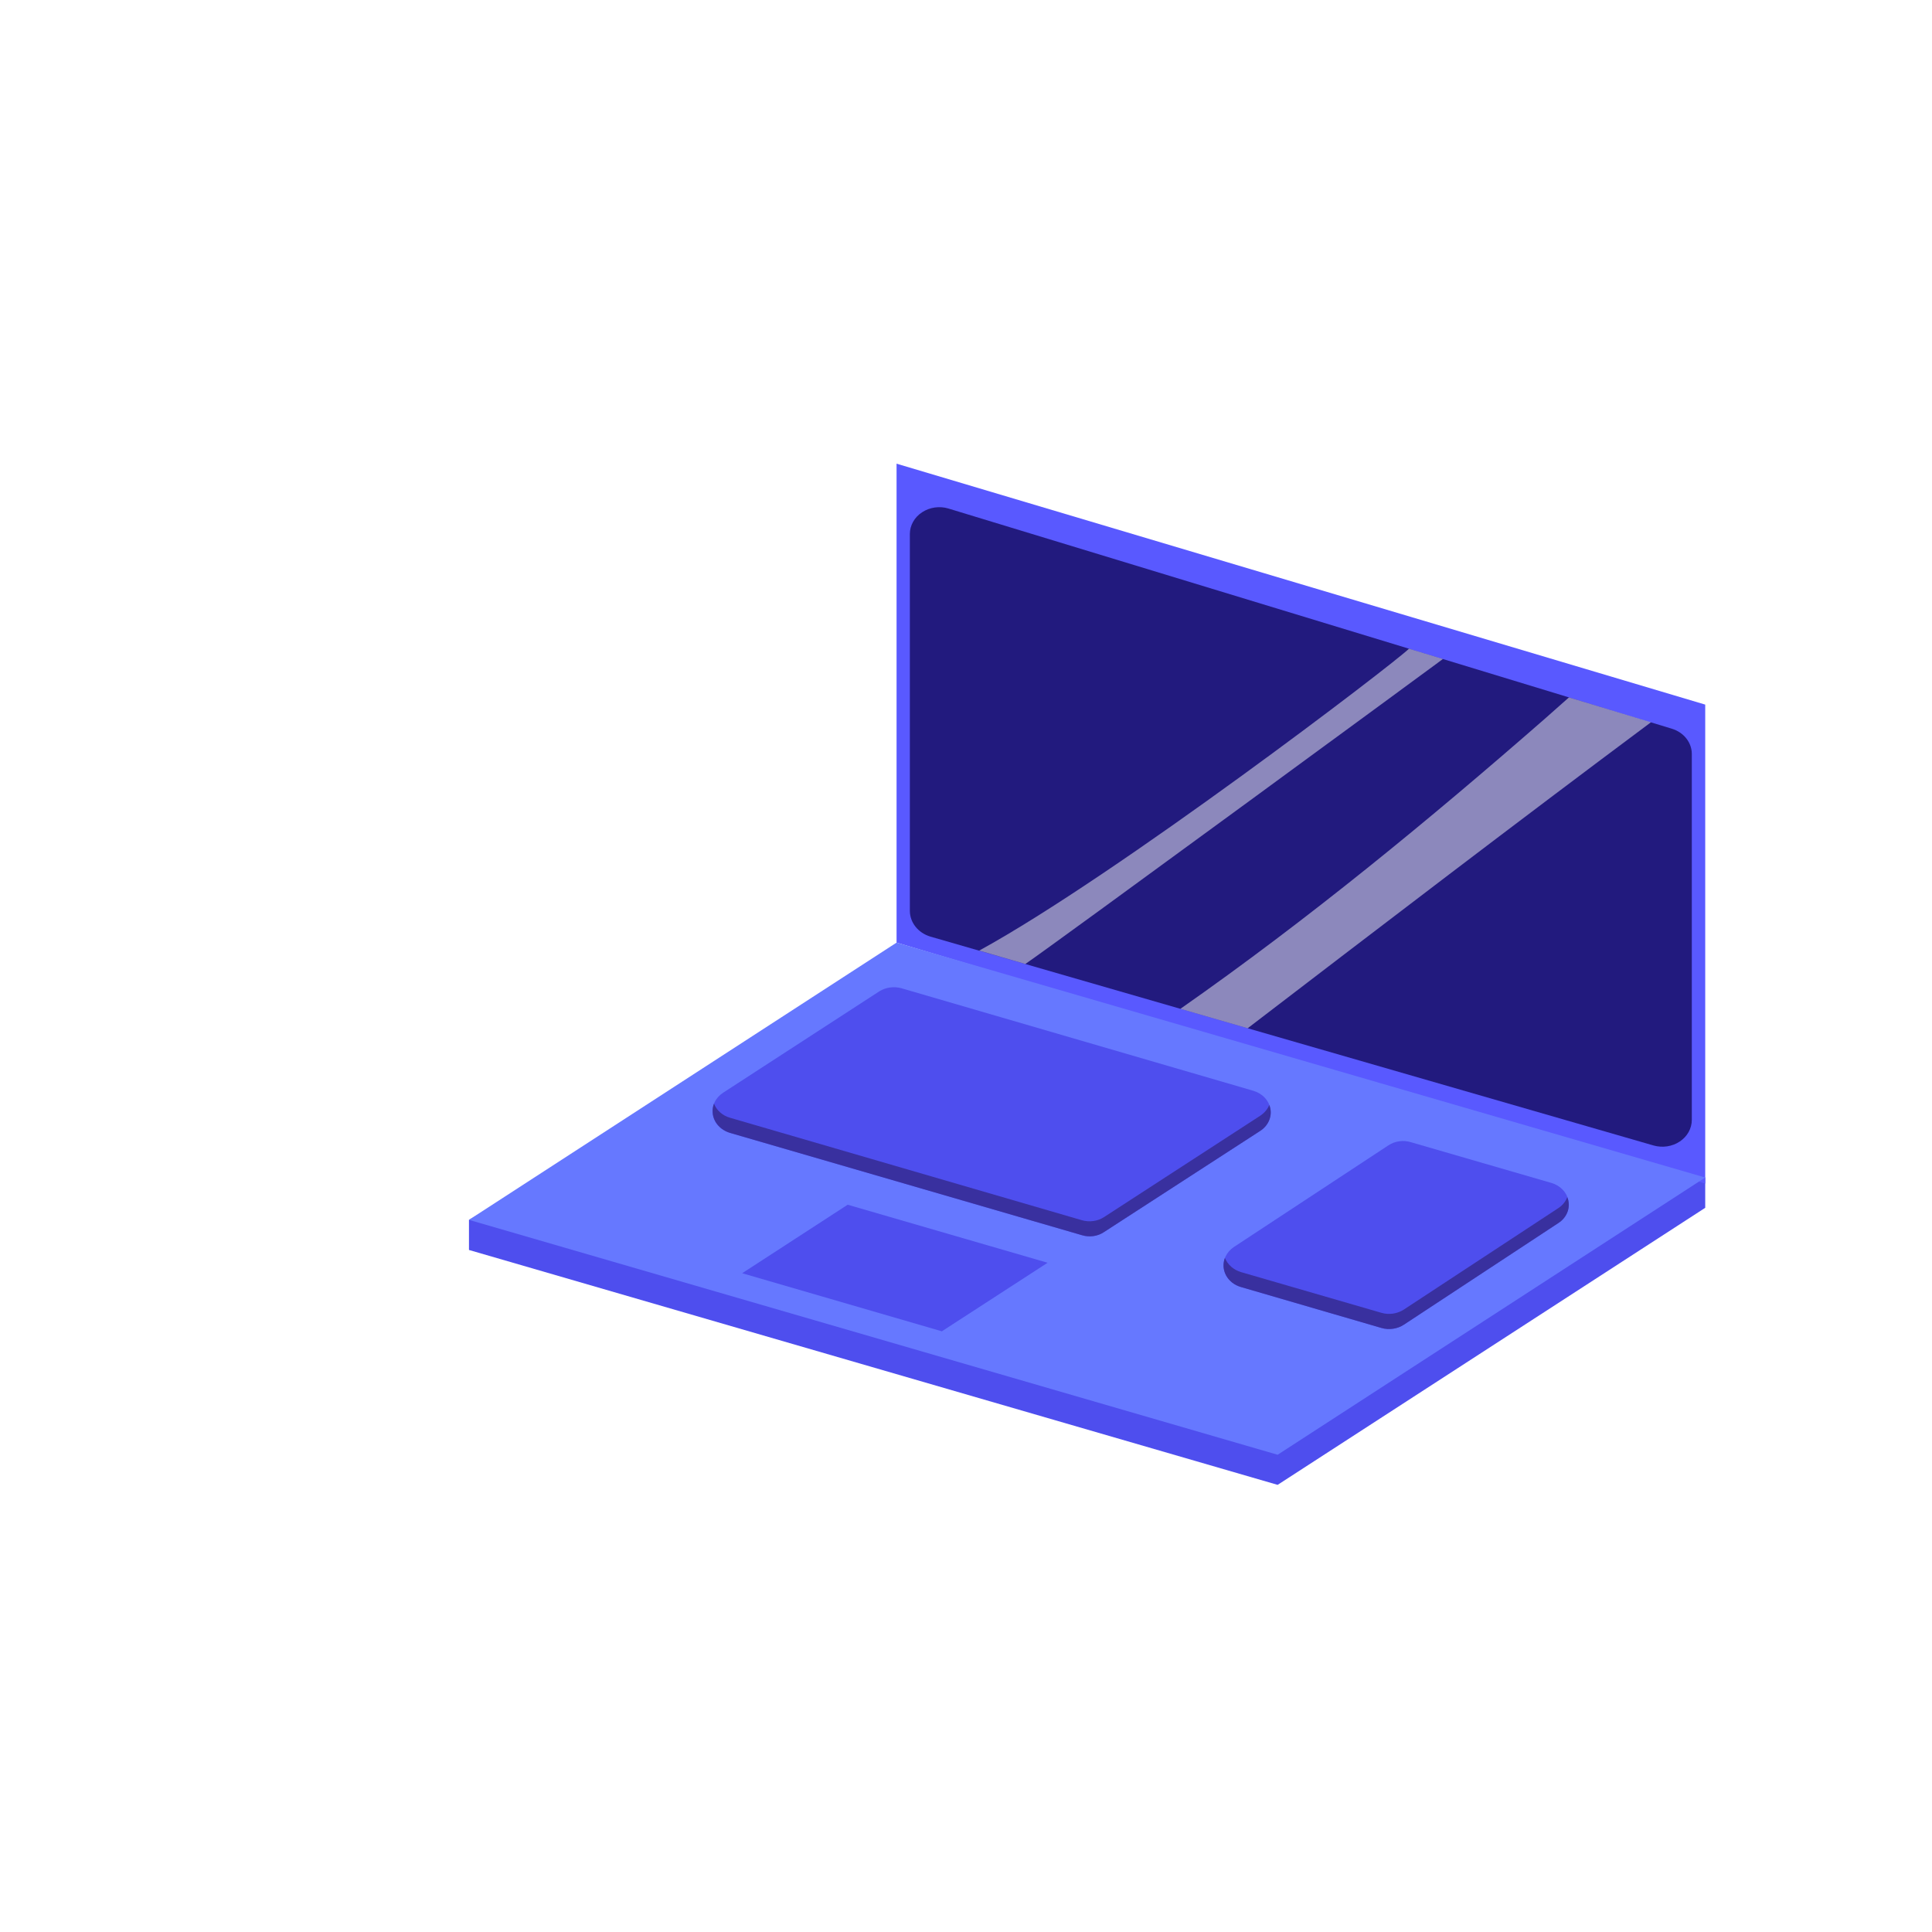
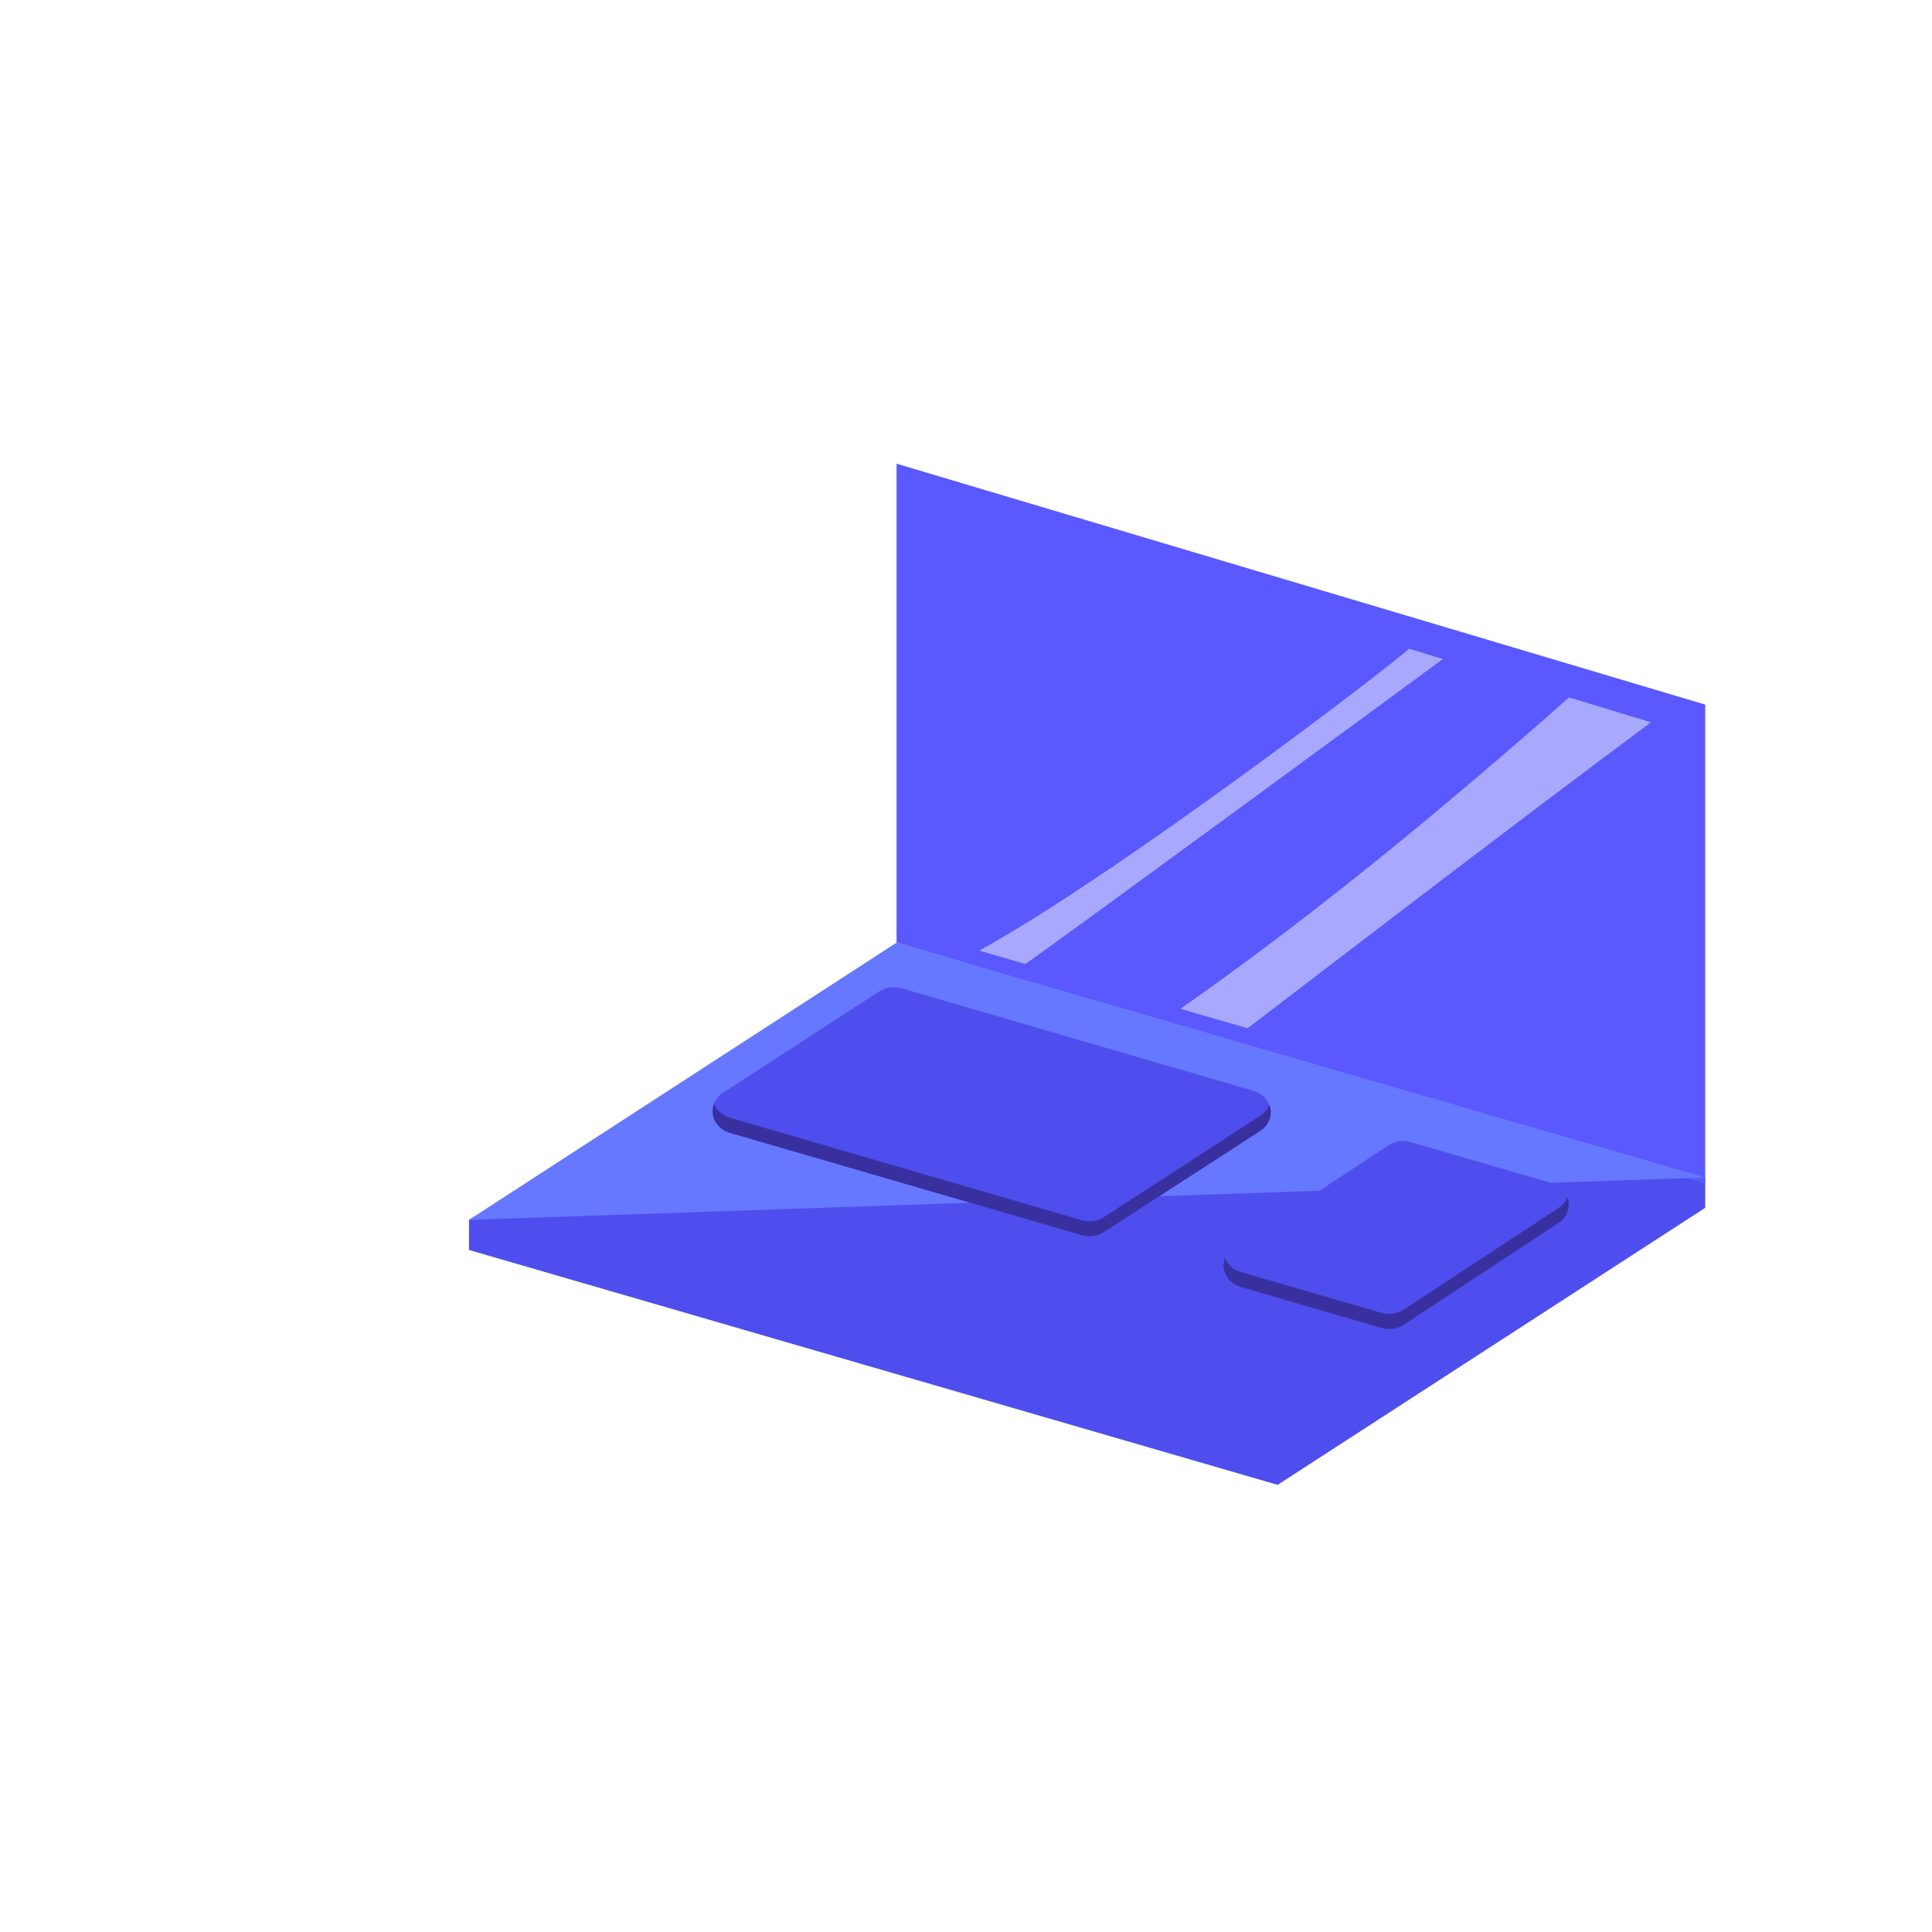
<svg xmlns="http://www.w3.org/2000/svg" width="50" height="50" viewBox="0 0 50 50" fill="none">
  <g filter="url(#filter0_d_140_23795)">
    <path d="M12.137 26.349L33.065 32.428L44.131 25.258V24.474L23.203 19.174L12.137 25.57V26.349Z" fill="#4E4EEE" />
    <path d="M23.203 18.395L44.131 24.63V12.235L23.203 6V18.395Z" fill="#5959FF" />
-     <path d="M12.137 25.57L33.065 31.649L44.131 24.474L23.203 18.395L12.137 25.57Z" fill="#6678FF" />
-     <path d="M24.078 18.239L42.794 23.645C42.909 23.678 43.03 23.685 43.148 23.667C43.266 23.649 43.378 23.606 43.474 23.541C43.57 23.477 43.648 23.393 43.702 23.296C43.756 23.198 43.784 23.091 43.784 22.982V13.516C43.785 13.371 43.735 13.229 43.642 13.111C43.549 12.992 43.416 12.904 43.264 12.858L24.547 7.161C24.433 7.126 24.311 7.117 24.192 7.134C24.073 7.151 23.96 7.194 23.863 7.258C23.765 7.322 23.685 7.406 23.631 7.504C23.576 7.601 23.547 7.709 23.547 7.819V17.576C23.548 17.723 23.6 17.866 23.695 17.985C23.79 18.104 23.924 18.193 24.078 18.239Z" fill="#221A7E" />
-     <path d="M19.207 26.951L24.375 28.454L27.112 26.68L21.938 25.178L19.207 26.951Z" fill="#4E4EEE" />
+     <path d="M12.137 25.57L44.131 24.474L23.203 18.395L12.137 25.57Z" fill="#6678FF" />
    <path d="M18.892 23.319L28.001 25.967C28.096 25.996 28.198 26.004 28.297 25.99C28.396 25.976 28.49 25.941 28.571 25.886L32.612 23.269C32.71 23.206 32.787 23.119 32.834 23.018C32.881 22.917 32.896 22.807 32.877 22.699C32.859 22.591 32.808 22.489 32.73 22.407C32.651 22.323 32.549 22.262 32.435 22.229L23.33 19.576C23.234 19.549 23.132 19.542 23.033 19.556C22.933 19.57 22.838 19.604 22.756 19.656L18.715 22.279C18.617 22.342 18.54 22.429 18.493 22.529C18.446 22.63 18.431 22.741 18.449 22.849C18.467 22.957 18.518 23.058 18.597 23.141C18.675 23.224 18.777 23.286 18.892 23.319Z" fill="#4E4EEE" />
    <path d="M32.115 27.308L35.752 28.368C35.849 28.396 35.953 28.403 36.053 28.388C36.154 28.373 36.25 28.337 36.332 28.283L40.334 25.65C40.431 25.586 40.506 25.499 40.552 25.399C40.597 25.299 40.612 25.189 40.593 25.082C40.574 24.975 40.523 24.874 40.445 24.792C40.367 24.709 40.266 24.648 40.152 24.615L36.515 23.56C36.418 23.53 36.315 23.522 36.214 23.536C36.113 23.55 36.017 23.586 35.934 23.64L31.932 26.273C31.836 26.337 31.761 26.424 31.715 26.524C31.669 26.625 31.655 26.734 31.674 26.841C31.693 26.949 31.744 27.049 31.822 27.131C31.9 27.214 32.001 27.275 32.115 27.308Z" fill="#4E4EEE" />
    <path opacity="0.48" d="M25.342 18.601L26.536 18.948C27.337 18.4 37.199 11.165 37.343 11.055L36.464 10.788C36.088 11.165 28.902 16.652 25.342 18.601Z" fill="white" />
    <path opacity="0.48" d="M39.974 12.607C36.983 15.22 33.865 17.787 30.549 20.108L32.29 20.611C35.756 17.958 39.222 15.305 42.727 12.692L40.604 12.049L39.974 12.607Z" fill="white" />
    <path d="M32.612 22.877L28.571 25.499C28.489 25.552 28.396 25.586 28.297 25.6C28.198 25.614 28.097 25.607 28.002 25.58L18.892 22.927C18.796 22.9 18.709 22.852 18.637 22.788C18.565 22.725 18.51 22.647 18.478 22.56C18.449 22.635 18.437 22.714 18.443 22.792C18.448 22.871 18.471 22.948 18.509 23.019C18.548 23.089 18.602 23.152 18.668 23.204C18.733 23.255 18.81 23.294 18.892 23.319L28.002 25.967C28.097 25.996 28.198 26.004 28.297 25.99C28.397 25.976 28.491 25.941 28.571 25.886L32.612 23.269C32.727 23.196 32.813 23.09 32.856 22.968C32.899 22.847 32.897 22.716 32.85 22.595C32.803 22.709 32.72 22.806 32.612 22.877Z" fill="#39309F" />
    <path d="M40.334 25.263L36.332 27.891C36.249 27.945 36.154 27.981 36.053 27.996C35.953 28.011 35.849 28.004 35.752 27.976L32.115 26.921C32.02 26.892 31.933 26.844 31.861 26.781C31.79 26.717 31.735 26.64 31.7 26.555C31.672 26.629 31.66 26.707 31.665 26.786C31.671 26.864 31.694 26.941 31.732 27.011C31.771 27.081 31.825 27.144 31.89 27.195C31.956 27.246 32.032 27.284 32.115 27.308L35.752 28.368C35.849 28.396 35.953 28.403 36.053 28.388C36.154 28.373 36.249 28.337 36.332 28.283L40.334 25.65C40.447 25.577 40.531 25.471 40.572 25.351C40.613 25.23 40.609 25.101 40.561 24.982C40.519 25.094 40.44 25.192 40.334 25.263Z" fill="#39309F" />
  </g>
  <defs>
    <filter id="filter0_d_140_23795" x="-0.068" y="-1" width="56.199" height="56" filterUnits="userSpaceOnUse" color-interpolation-filters="sRGB">
      <feFlood flood-opacity="0" result="BackgroundImageFix" />
      <feColorMatrix in="SourceAlpha" type="matrix" values="0 0 0 0 0 0 0 0 0 0 0 0 0 0 0 0 0 0 127 0" result="hardAlpha" />
      <feOffset dy="6" />
      <feGaussianBlur stdDeviation="6" />
      <feComposite in2="hardAlpha" operator="out" />
      <feColorMatrix type="matrix" values="0 0 0 0 0 0 0 0 0 0 0 0 0 0 0 0 0 0 0.1 0" />
      <feBlend mode="normal" in2="BackgroundImageFix" result="effect1_dropShadow_140_23795" />
      <feBlend mode="normal" in="SourceGraphic" in2="effect1_dropShadow_140_23795" result="shape" />
    </filter>
  </defs>
</svg>